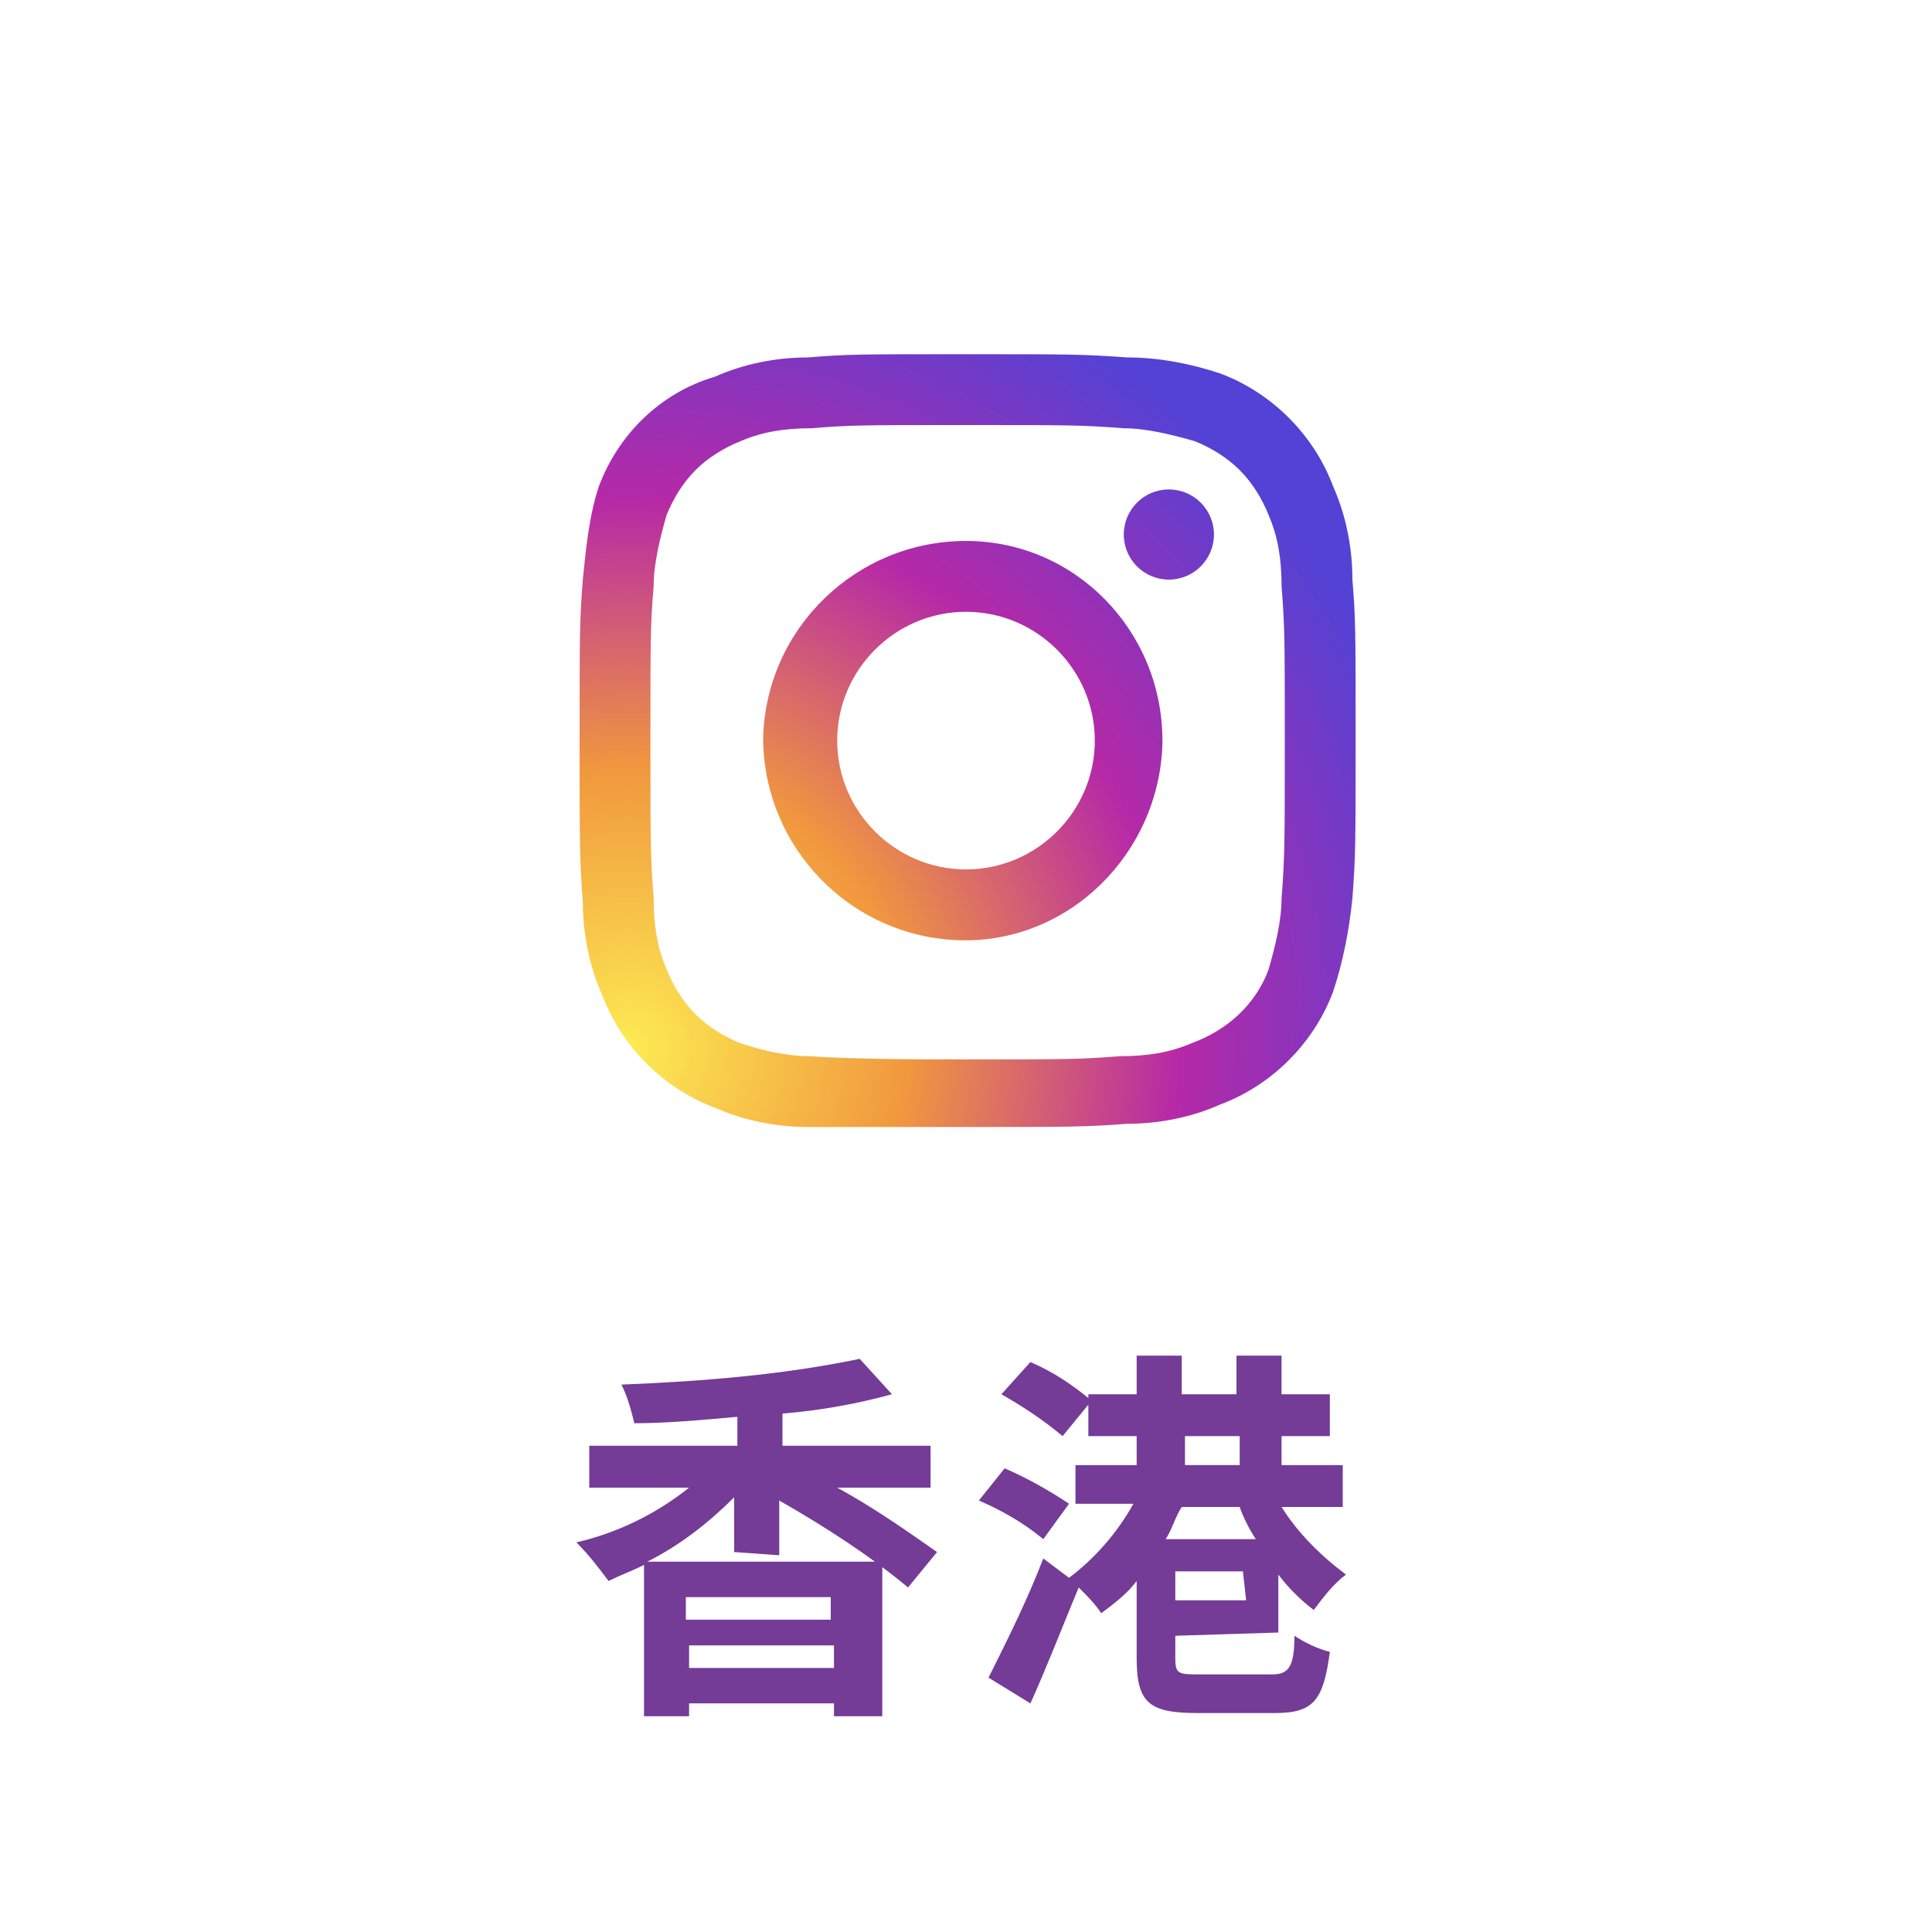
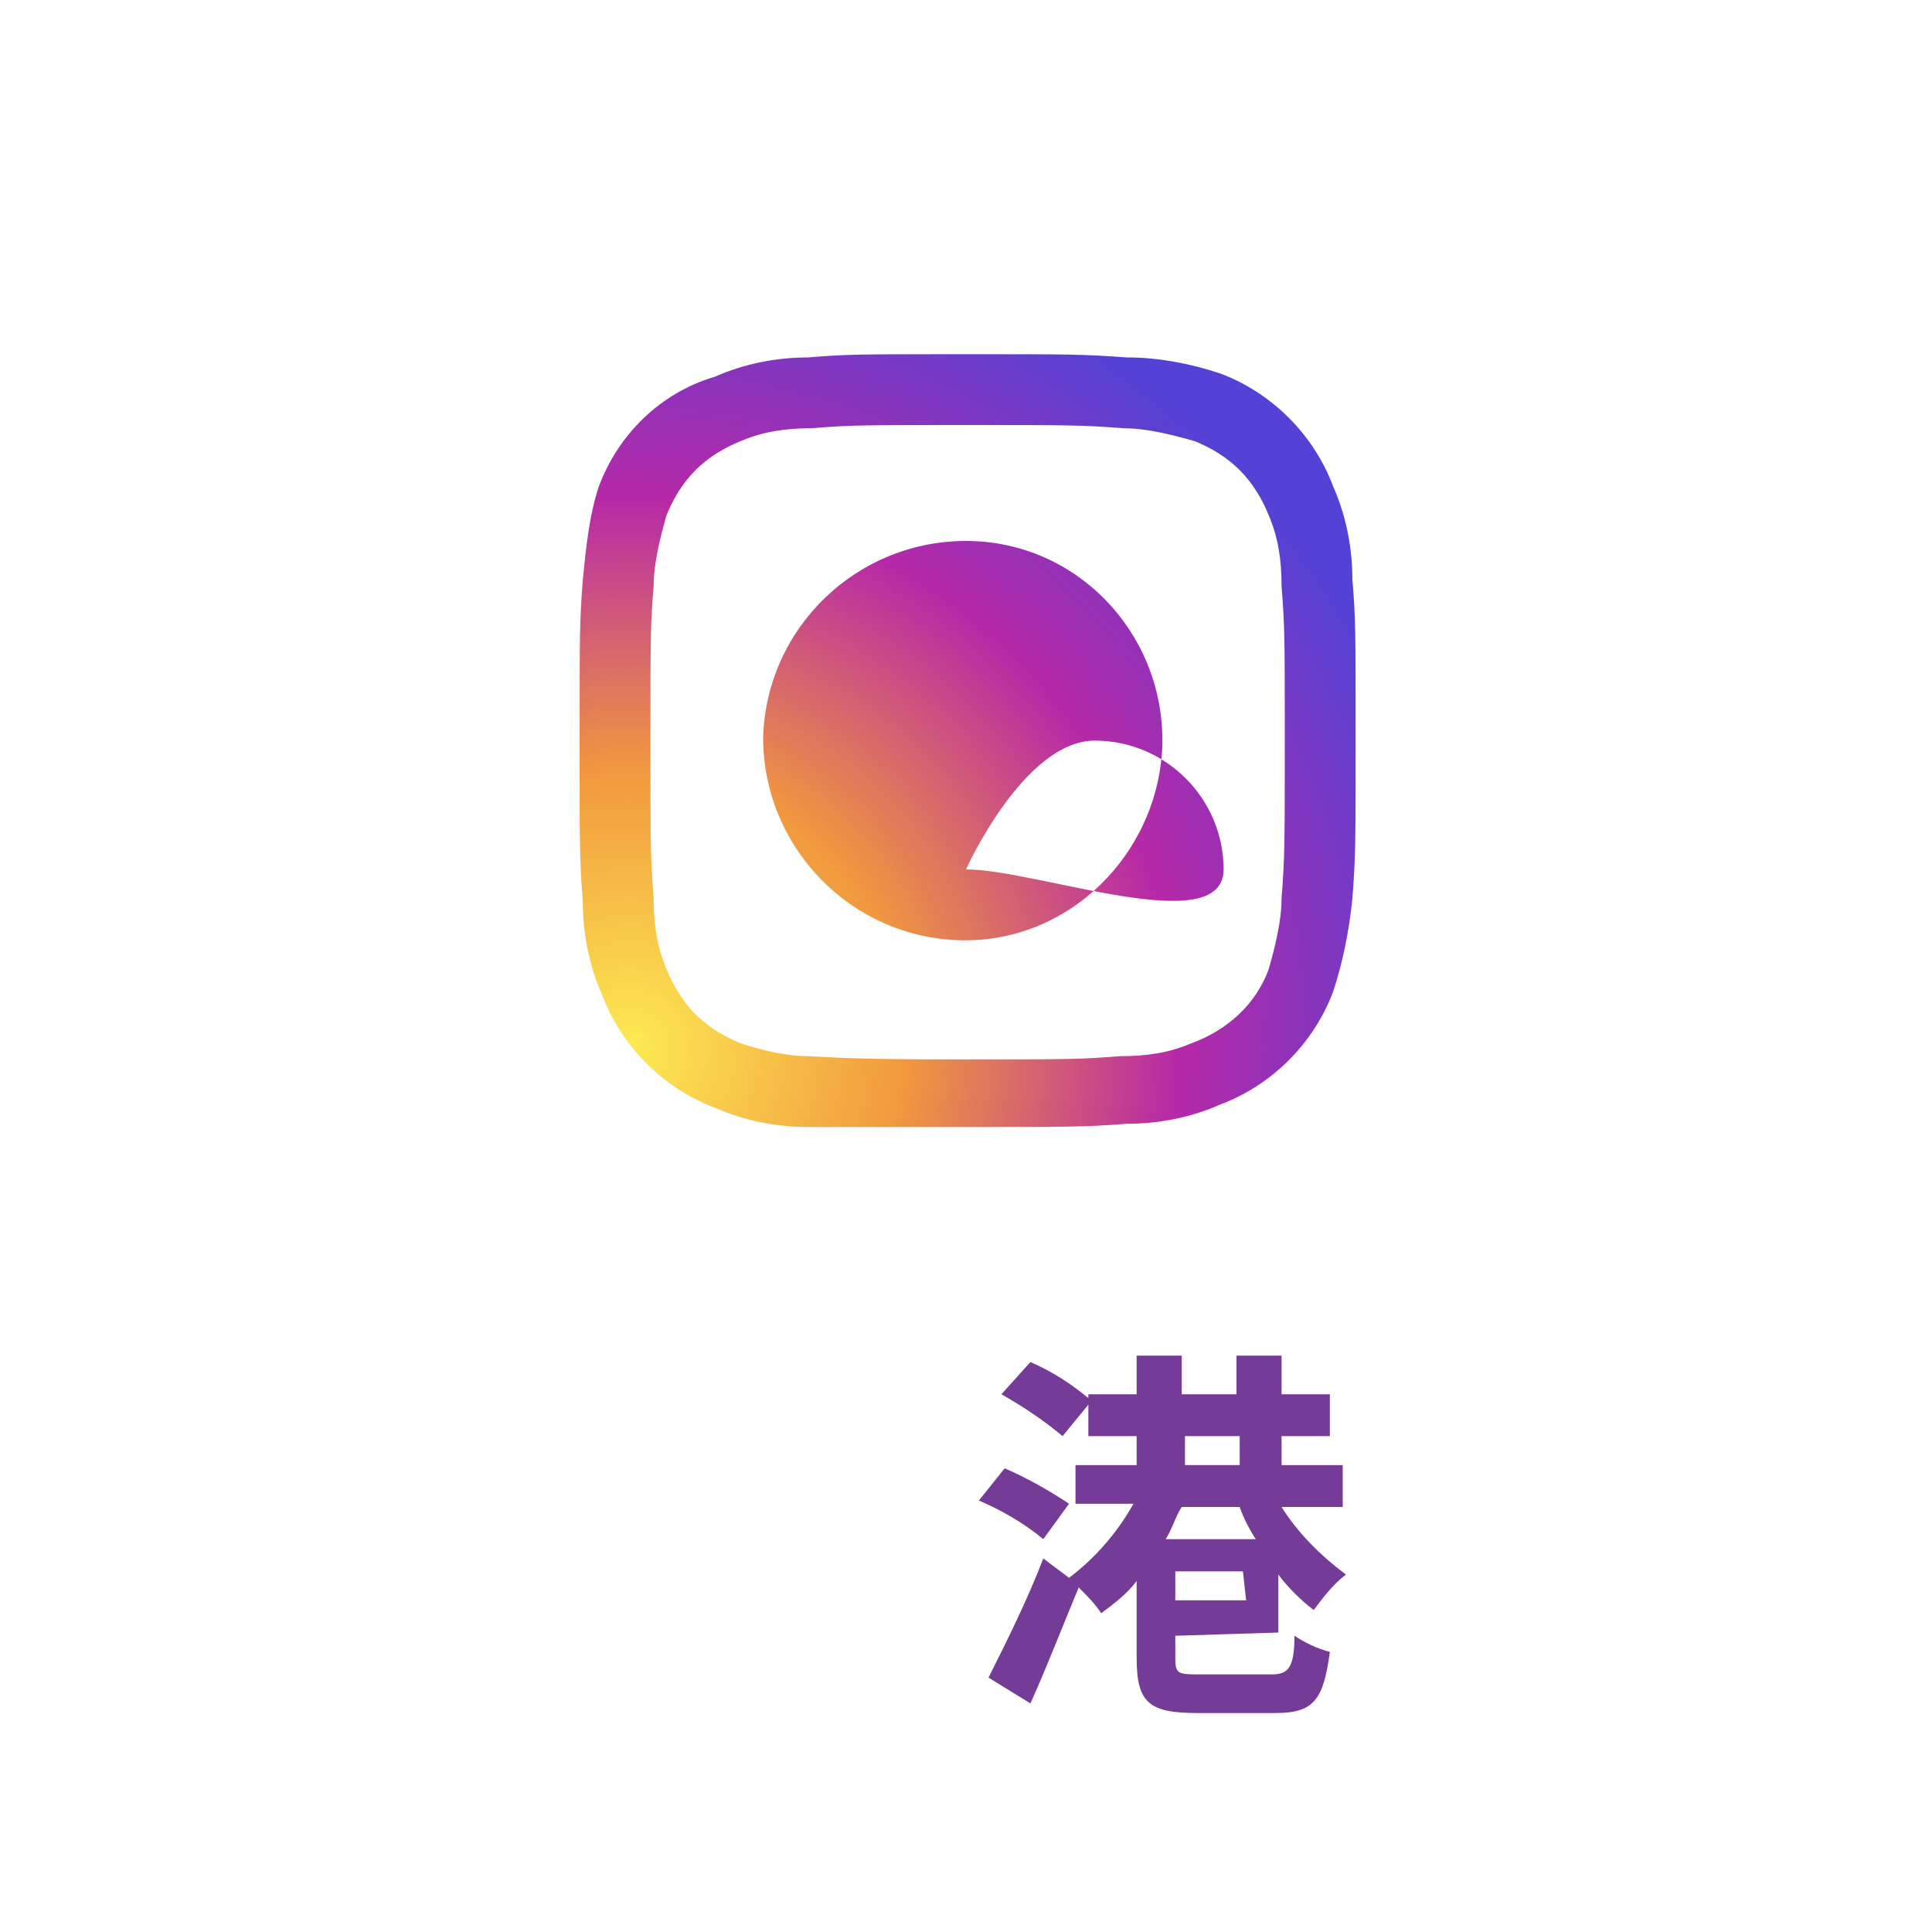
<svg xmlns="http://www.w3.org/2000/svg" version="1.1" id="レイヤー_1" x="0px" y="0px" viewBox="0 0 60 60" style="enable-background:new 0 0 60 60;" xml:space="preserve">
  <style type="text/css">
	.st0{fill:url(#SVGID_1_);}
	.st1{fill:url(#SVGID_2_);}
	.st2{fill:url(#SVGID_3_);}
	.st3{fill:#743B97;}
</style>
  <g id="レイヤー_2_1_">
    <g id="テキスト">
      <g id="レイヤー_2-2">
        <g id="BG">
          <radialGradient id="SVGID_1_" cx="19.53" cy="26.22" r="26.18" gradientTransform="matrix(1 0 0 -1 0 58.77)" gradientUnits="userSpaceOnUse">
            <stop offset="0" style="stop-color:#FDEB53" />
            <stop offset="0.33" style="stop-color:#F1983E" />
            <stop offset="0.65" style="stop-color:#B629A7" />
            <stop offset="1" style="stop-color:#5342D5" />
          </radialGradient>
          <path class="st0" d="M30,13.2c3.2,0,3.6,0,4.9,0.1c0.7,0,1.5,0.2,2.2,0.4c0.5,0.2,1,0.5,1.4,0.9c0.4,0.4,0.7,0.9,0.9,1.4      c0.3,0.7,0.4,1.4,0.4,2.2c0.1,1.3,0.1,1.6,0.1,4.8s0,3.6-0.1,4.9c0,0.7-0.2,1.5-0.4,2.2c-0.4,1.1-1.3,1.9-2.4,2.3      c-0.7,0.3-1.4,0.4-2.2,0.4c-1.3,0.1-1.6,0.1-4.9,0.1c-1.6,0-3.2,0-4.8-0.1c-0.7,0-1.5-0.2-2.1-0.4c-0.5-0.2-1-0.5-1.4-0.9      c-0.4-0.4-0.7-0.9-0.9-1.4c-0.3-0.7-0.4-1.4-0.4-2.2c-0.1-1.3-0.1-1.7-0.1-4.9s0-3.6,0.1-4.8c0-0.7,0.2-1.5,0.4-2.2      c0.2-0.5,0.5-1,0.9-1.4c0.4-0.4,0.9-0.7,1.4-0.9c0.7-0.3,1.4-0.4,2.2-0.4C26.4,13.2,26.8,13.2,30,13.2 M30,11      c-3.3,0-3.7,0-4.9,0.1c-1,0-2,0.2-2.9,0.6c-1.7,0.5-3,1.8-3.6,3.4C18.3,16,18.2,17,18.1,18C18,19.3,18,19.7,18,23s0,3.7,0.1,5      c0,1,0.2,2,0.6,2.9c0.6,1.6,1.9,2.9,3.5,3.5c0.9,0.4,1.9,0.6,2.9,0.6H30c3.2,0,3.7,0,5-0.1c1,0,2-0.2,2.9-0.6      c1.6-0.6,2.9-1.9,3.5-3.5c0.3-0.9,0.5-1.9,0.6-2.9c0.1-1.3,0.1-1.7,0.1-5s0-3.7-0.1-4.9c0-1-0.2-2-0.6-2.9      c-0.6-1.6-1.9-2.9-3.5-3.5C37,11.3,36,11.1,35,11.1C33.6,11,33.2,11,30,11z" />
          <radialGradient id="SVGID_2_" cx="19.53" cy="26.22" r="26.18" gradientTransform="matrix(1 0 0 -1 0 58.77)" gradientUnits="userSpaceOnUse">
            <stop offset="0" style="stop-color:#FDEB53" />
            <stop offset="0.33" style="stop-color:#F1983E" />
            <stop offset="0.65" style="stop-color:#B629A7" />
            <stop offset="1" style="stop-color:#5342D5" />
          </radialGradient>
-           <path class="st1" d="M30,16.8c-3.4,0-6.2,2.7-6.3,6.1c0,3.4,2.7,6.2,6.1,6.3s6.2-2.7,6.3-6.1c0,0,0-0.1,0-0.1l0,0      C36.1,19.6,33.4,16.8,30,16.8z M30,27c-2.2,0-4-1.8-4-4s1.8-4,4-4s4,1.8,4,4S32.2,27,30,27z" />
+           <path class="st1" d="M30,16.8c-3.4,0-6.2,2.7-6.3,6.1c0,3.4,2.7,6.2,6.1,6.3s6.2-2.7,6.3-6.1c0,0,0-0.1,0-0.1l0,0      C36.1,19.6,33.4,16.8,30,16.8z M30,27s1.8-4,4-4s4,1.8,4,4S32.2,27,30,27z" />
          <radialGradient id="SVGID_3_" cx="19.53" cy="26.22" r="26.18" gradientTransform="matrix(1 0 0 -1 0 58.77)" gradientUnits="userSpaceOnUse">
            <stop offset="0" style="stop-color:#FDEB53" />
            <stop offset="0.33" style="stop-color:#F1983E" />
            <stop offset="0.65" style="stop-color:#B629A7" />
            <stop offset="1" style="stop-color:#5342D5" />
          </radialGradient>
-           <ellipse class="st2" cx="36.3" cy="16.6" rx="1.4" ry="1.4" />
        </g>
      </g>
-       <path class="st3" d="M22.8,48.2v-1.7c-0.8,0.8-1.7,1.5-2.7,2h7.3v4.8h-1.5v-0.4h-4.5v0.4h-1.4v-4.7c-0.4,0.2-0.7,0.3-1.1,0.5    c-0.3-0.4-0.6-0.8-1-1.2c1.3-0.3,2.5-0.9,3.5-1.7h-3.1v-1.3h4.6V44c-1.1,0.1-2.2,0.2-3.2,0.2c-0.1-0.4-0.2-0.8-0.4-1.2    c2.5-0.1,5-0.3,7.4-0.8l1,1.1c-1.1,0.3-2.2,0.5-3.4,0.6v1h4.6v1.3H26c1.1,0.6,2.1,1.3,3.1,2l-0.9,1.1c-1.2-1-2.6-1.9-4-2.7v1.7    L22.8,48.2z M21.3,49.6v0.7h4.5v-0.7H21.3z M25.9,51.8v-0.7h-4.5v0.7H25.9z" />
      <path class="st3" d="M32.4,47.8c-0.6-0.5-1.3-0.9-2-1.2l0.8-1c0.7,0.3,1.4,0.7,2,1.1L32.4,47.8z M36.5,50.8v0.7    c0,0.5,0.1,0.5,0.8,0.5h2.2c0.5,0,0.7-0.2,0.7-1.2c0.3,0.2,0.7,0.4,1.1,0.5c-0.2,1.5-0.5,1.9-1.7,1.9h-2.4c-1.5,0-1.9-0.3-1.9-1.7    v-2.4c-0.3,0.4-0.7,0.7-1.1,1c-0.2-0.3-0.4-0.5-0.7-0.8c-0.5,1.2-1,2.5-1.5,3.6l-1.3-0.8c0.6-1.2,1.2-2.4,1.7-3.7l0.8,0.6    c0.8-0.6,1.5-1.4,2-2.3h-1.8v-1.2h1.9v-0.9h-1.5v-1.3h1.5v-1.2h1.4v1.2h1.7v-1.2h1.4v1.2h1.5v1.3h-1.5v0.9h1.9v1.3h-1.9    c0.5,0.8,1.2,1.5,2,2.1c-0.4,0.3-0.7,0.7-1,1.1c-0.4-0.3-0.8-0.7-1.1-1.1v1.8L36.5,50.8z M33,44.6c-0.6-0.5-1.2-0.9-1.9-1.3l0.9-1    c0.7,0.3,1.3,0.7,1.9,1.2L33,44.6z M36.7,46.8c-0.2,0.3-0.3,0.7-0.5,1H39c-0.2-0.3-0.4-0.7-0.5-1H36.7z M38.6,48.8h-2.1v0.9h2.2    L38.6,48.8z M36.8,45.5h1.7v-0.9h-1.7V45.5z" />
    </g>
  </g>
</svg>